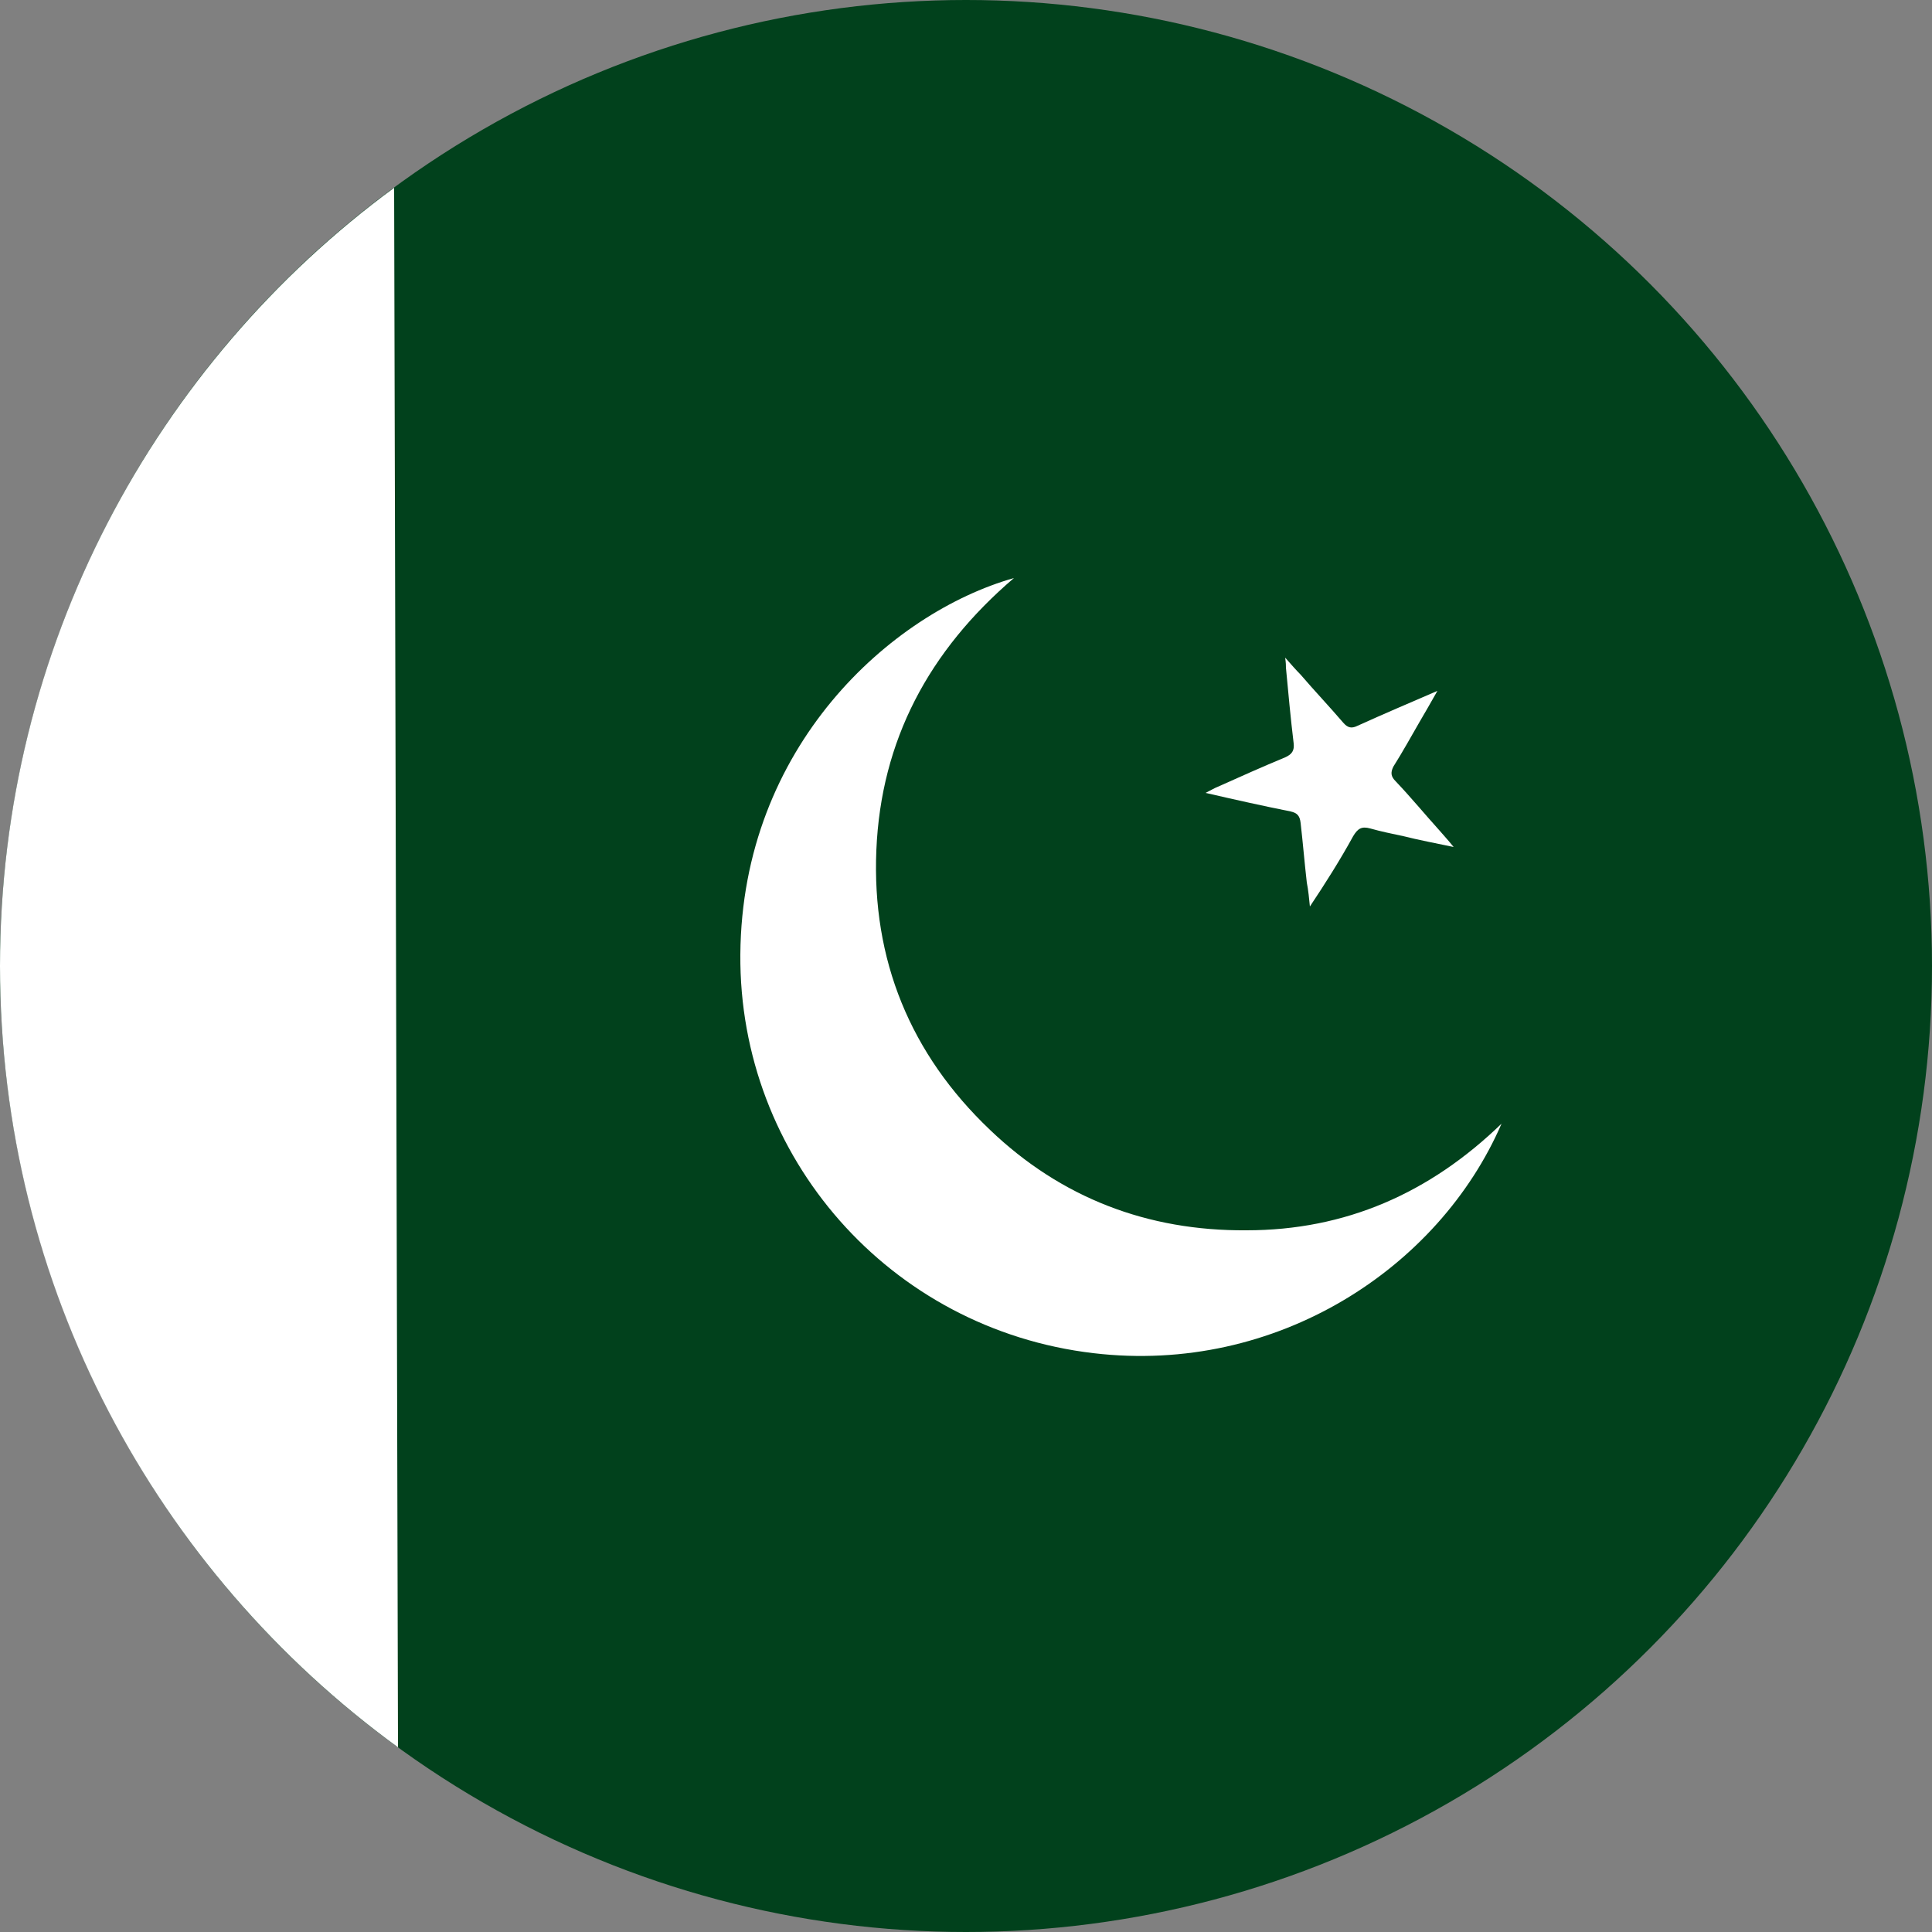
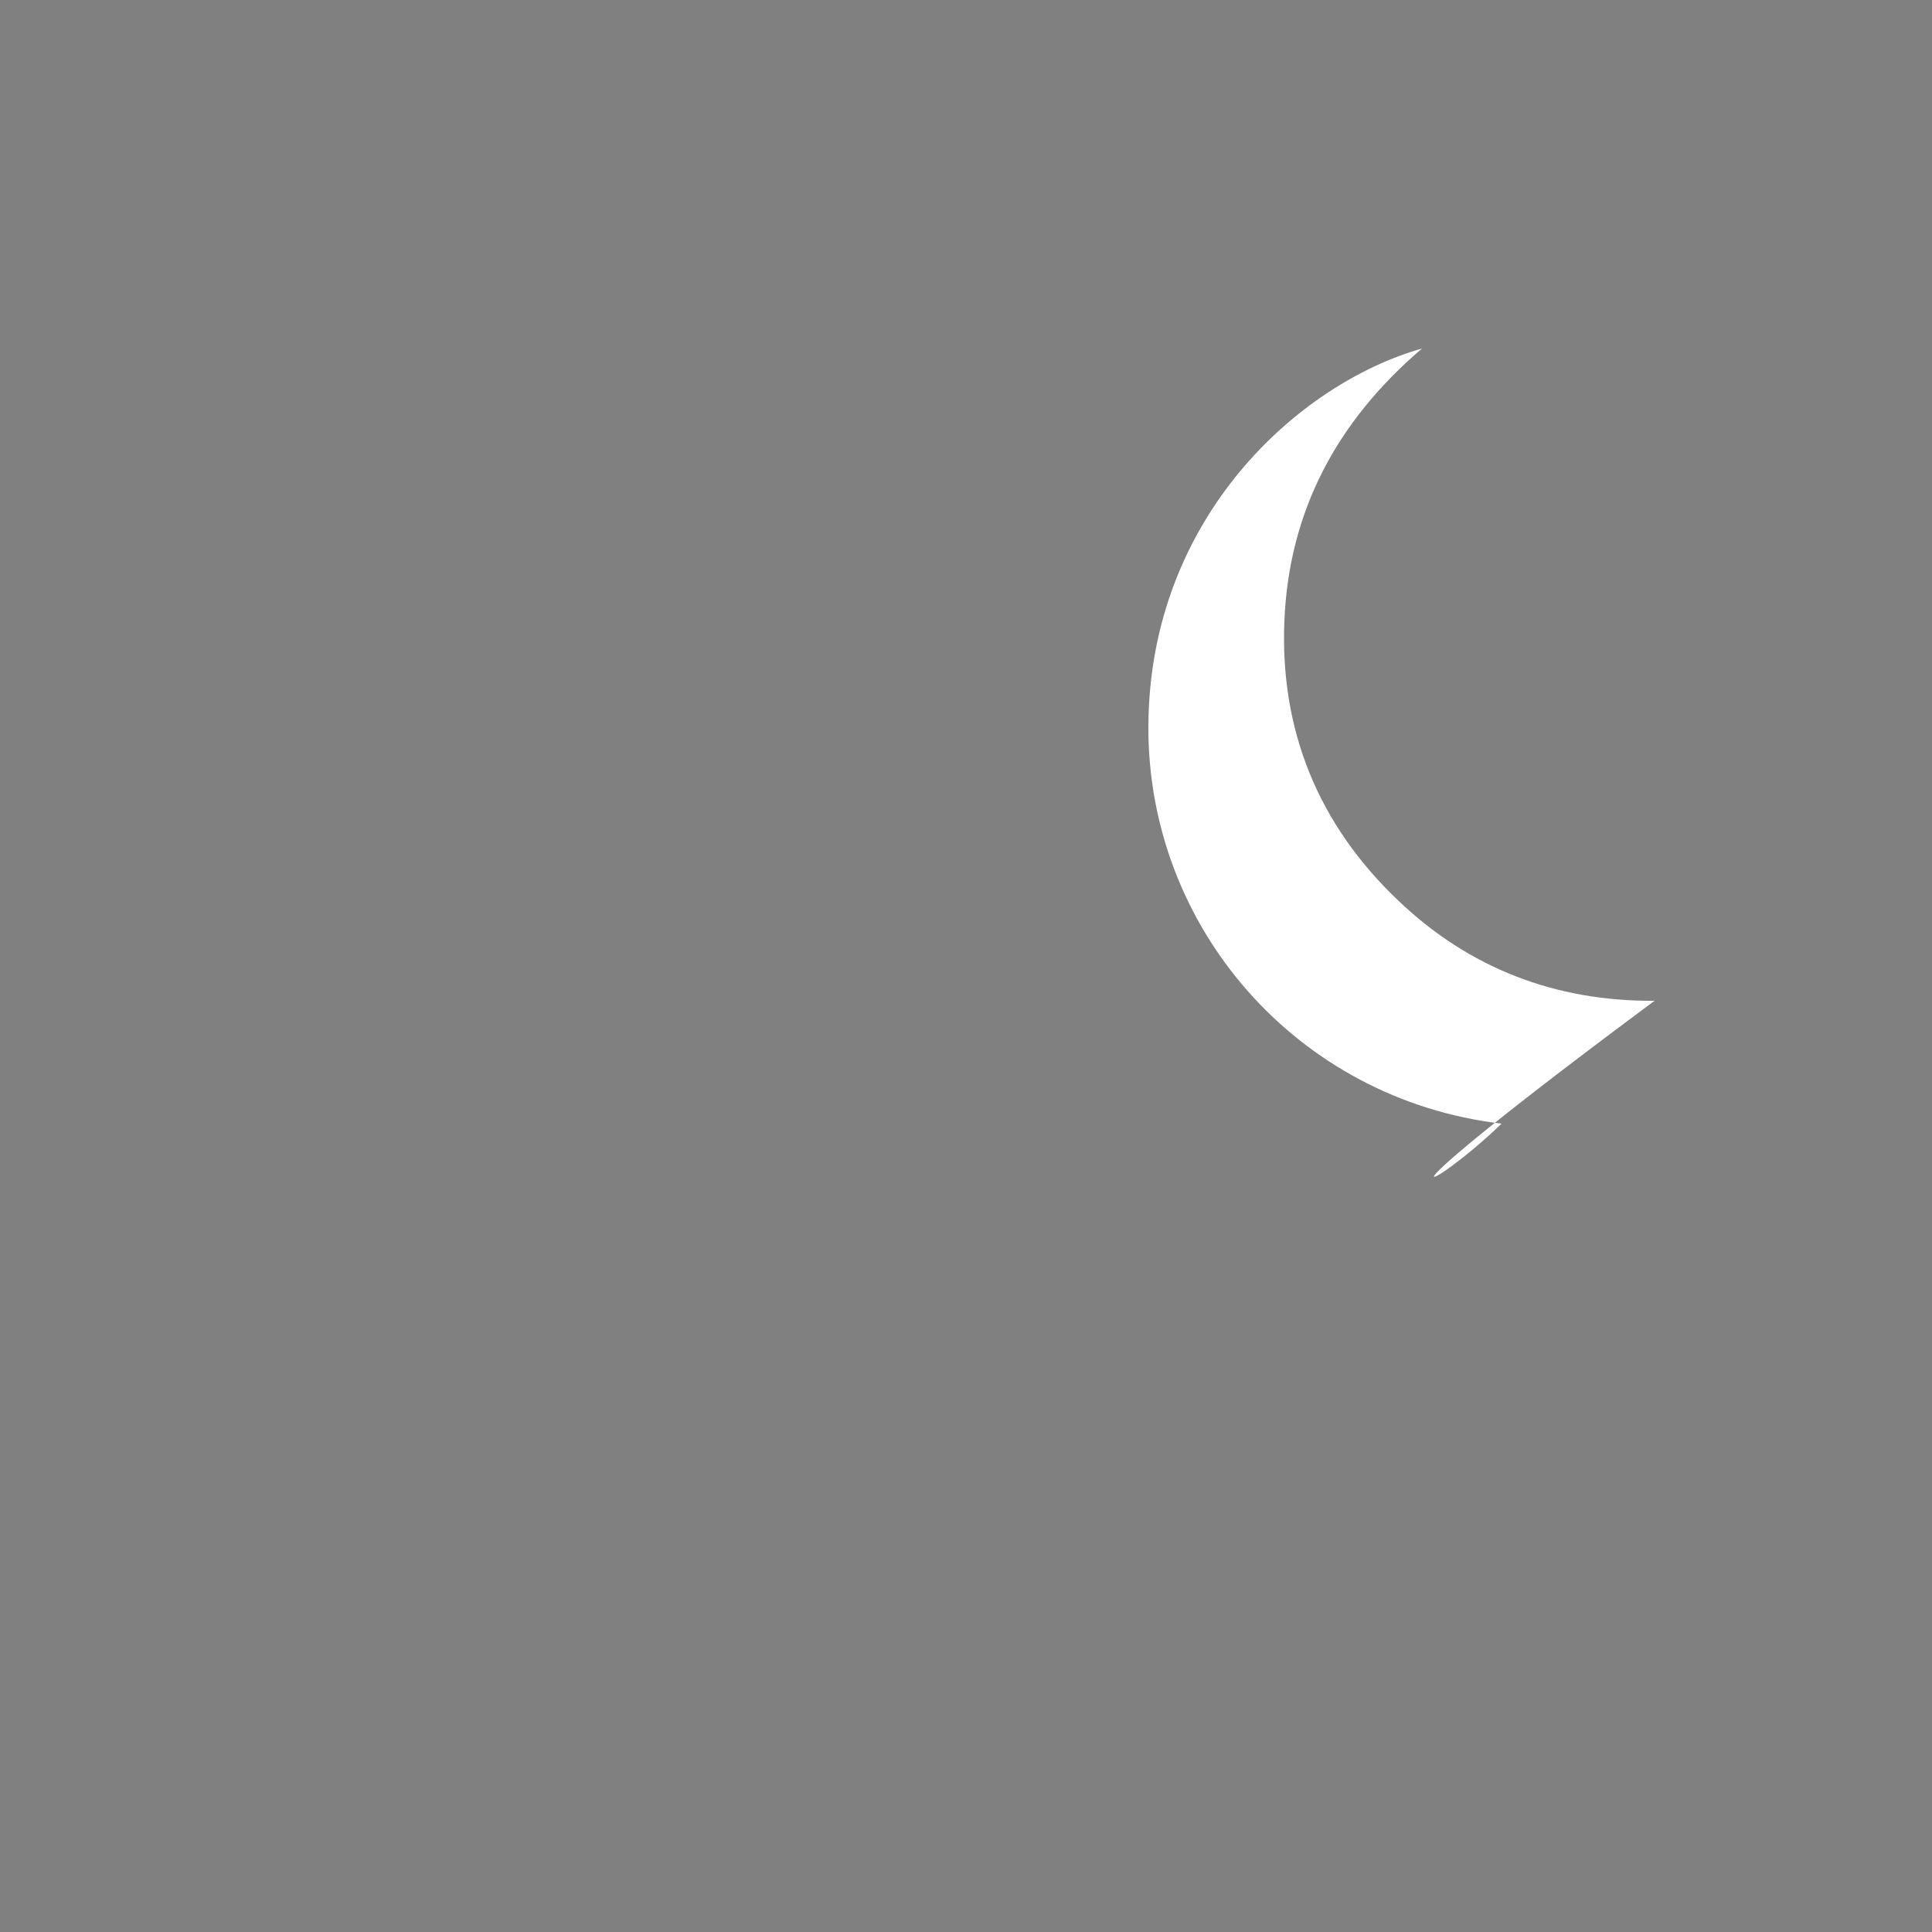
<svg xmlns="http://www.w3.org/2000/svg" version="1.1" id="Слой_1" x="0px" y="0px" viewBox="0 0 25 25" style="enable-background:new 0 0 25 25;" xml:space="preserve">
  <rect x="0" y="0" width="25" height="25" fill="#808080" stroke="none" />
  <style type="text/css">
	.st0{fill:#01411C;}
	.st1{fill:#FFFFFF;}
</style>
-   <circle class="st0" cx="12.5" cy="12.5" r="12.5" />
-   <path class="st1" d="M5.15,22.61C2.03,20.34,0,16.66,0,12.5C0,8.37,2.01,4.7,5.1,2.43L5.15,22.61z" />
-   <path class="st1" d="M19.43,14.54c-0.81,1.87-2.91,3.25-5.28,2.97c-2.64-0.31-4.59-2.54-4.57-5.16c0.02-2.69,1.95-4.42,3.54-4.87  c-1.1,0.94-1.72,2.1-1.78,3.52c-0.06,1.42,0.44,2.64,1.47,3.62c0.92,0.88,2.04,1.31,3.32,1.3C17.41,15.92,18.5,15.44,19.43,14.54z" />
-   <path class="st1" d="M16.63,8.51c0.08,0.09,0.14,0.16,0.2,0.22c0.18,0.21,0.37,0.41,0.55,0.62c0.06,0.07,0.11,0.08,0.19,0.04  c0.33-0.15,0.66-0.29,1.03-0.45c-0.09,0.16-0.16,0.28-0.23,0.4c-0.11,0.19-0.22,0.39-0.34,0.58C17.99,10,18,10.05,18.06,10.11  c0.2,0.21,0.38,0.43,0.57,0.64c0.05,0.06,0.1,0.11,0.18,0.21c-0.24-0.05-0.45-0.09-0.65-0.14c-0.14-0.03-0.29-0.06-0.43-0.1  c-0.11-0.03-0.16,0-0.22,0.1c-0.17,0.31-0.36,0.61-0.56,0.91c-0.01-0.1-0.02-0.21-0.04-0.31c-0.03-0.26-0.05-0.51-0.08-0.77  c-0.01-0.09-0.04-0.13-0.13-0.15c-0.35-0.07-0.71-0.15-1.1-0.24c0.08-0.04,0.11-0.06,0.16-0.08c0.29-0.13,0.58-0.26,0.87-0.38  c0.09-0.04,0.12-0.09,0.11-0.18c-0.04-0.33-0.07-0.66-0.1-0.98C16.64,8.61,16.64,8.58,16.63,8.51z" />
+   <path class="st1" d="M19.43,14.54c-2.64-0.31-4.59-2.54-4.57-5.16c0.02-2.69,1.95-4.42,3.54-4.87  c-1.1,0.94-1.72,2.1-1.78,3.52c-0.06,1.42,0.44,2.64,1.47,3.62c0.92,0.88,2.04,1.31,3.32,1.3C17.41,15.92,18.5,15.44,19.43,14.54z" />
</svg>